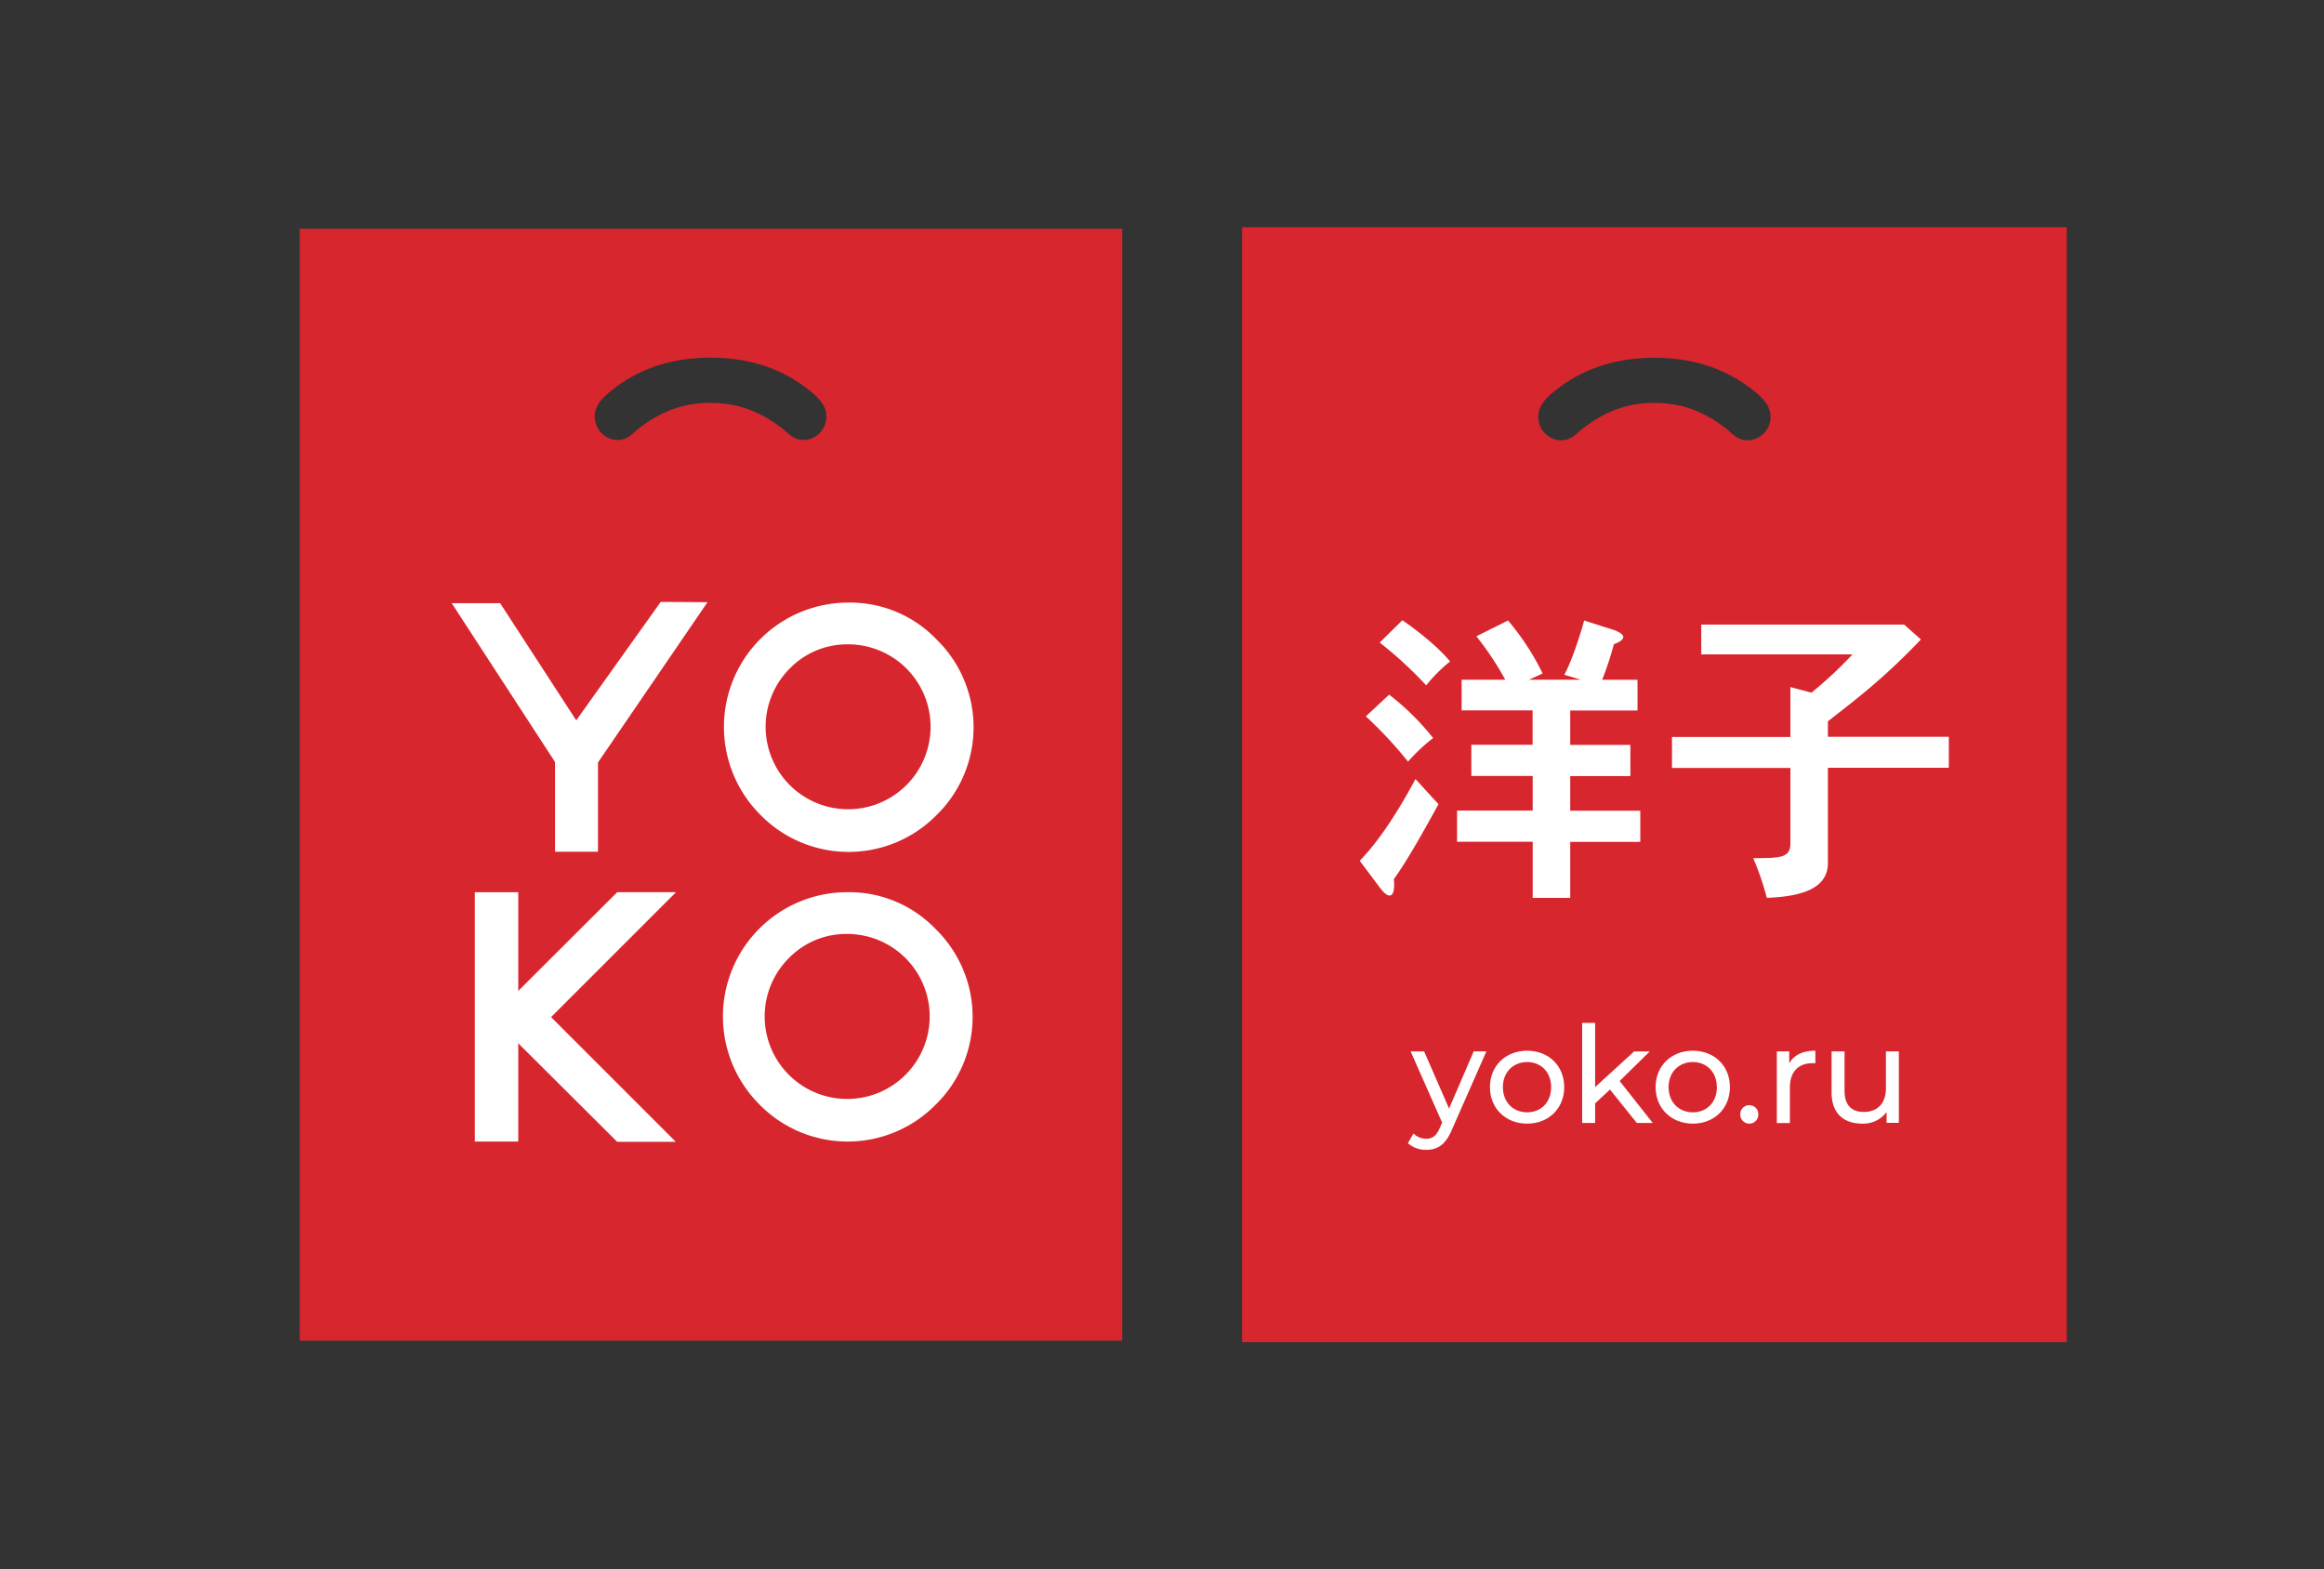
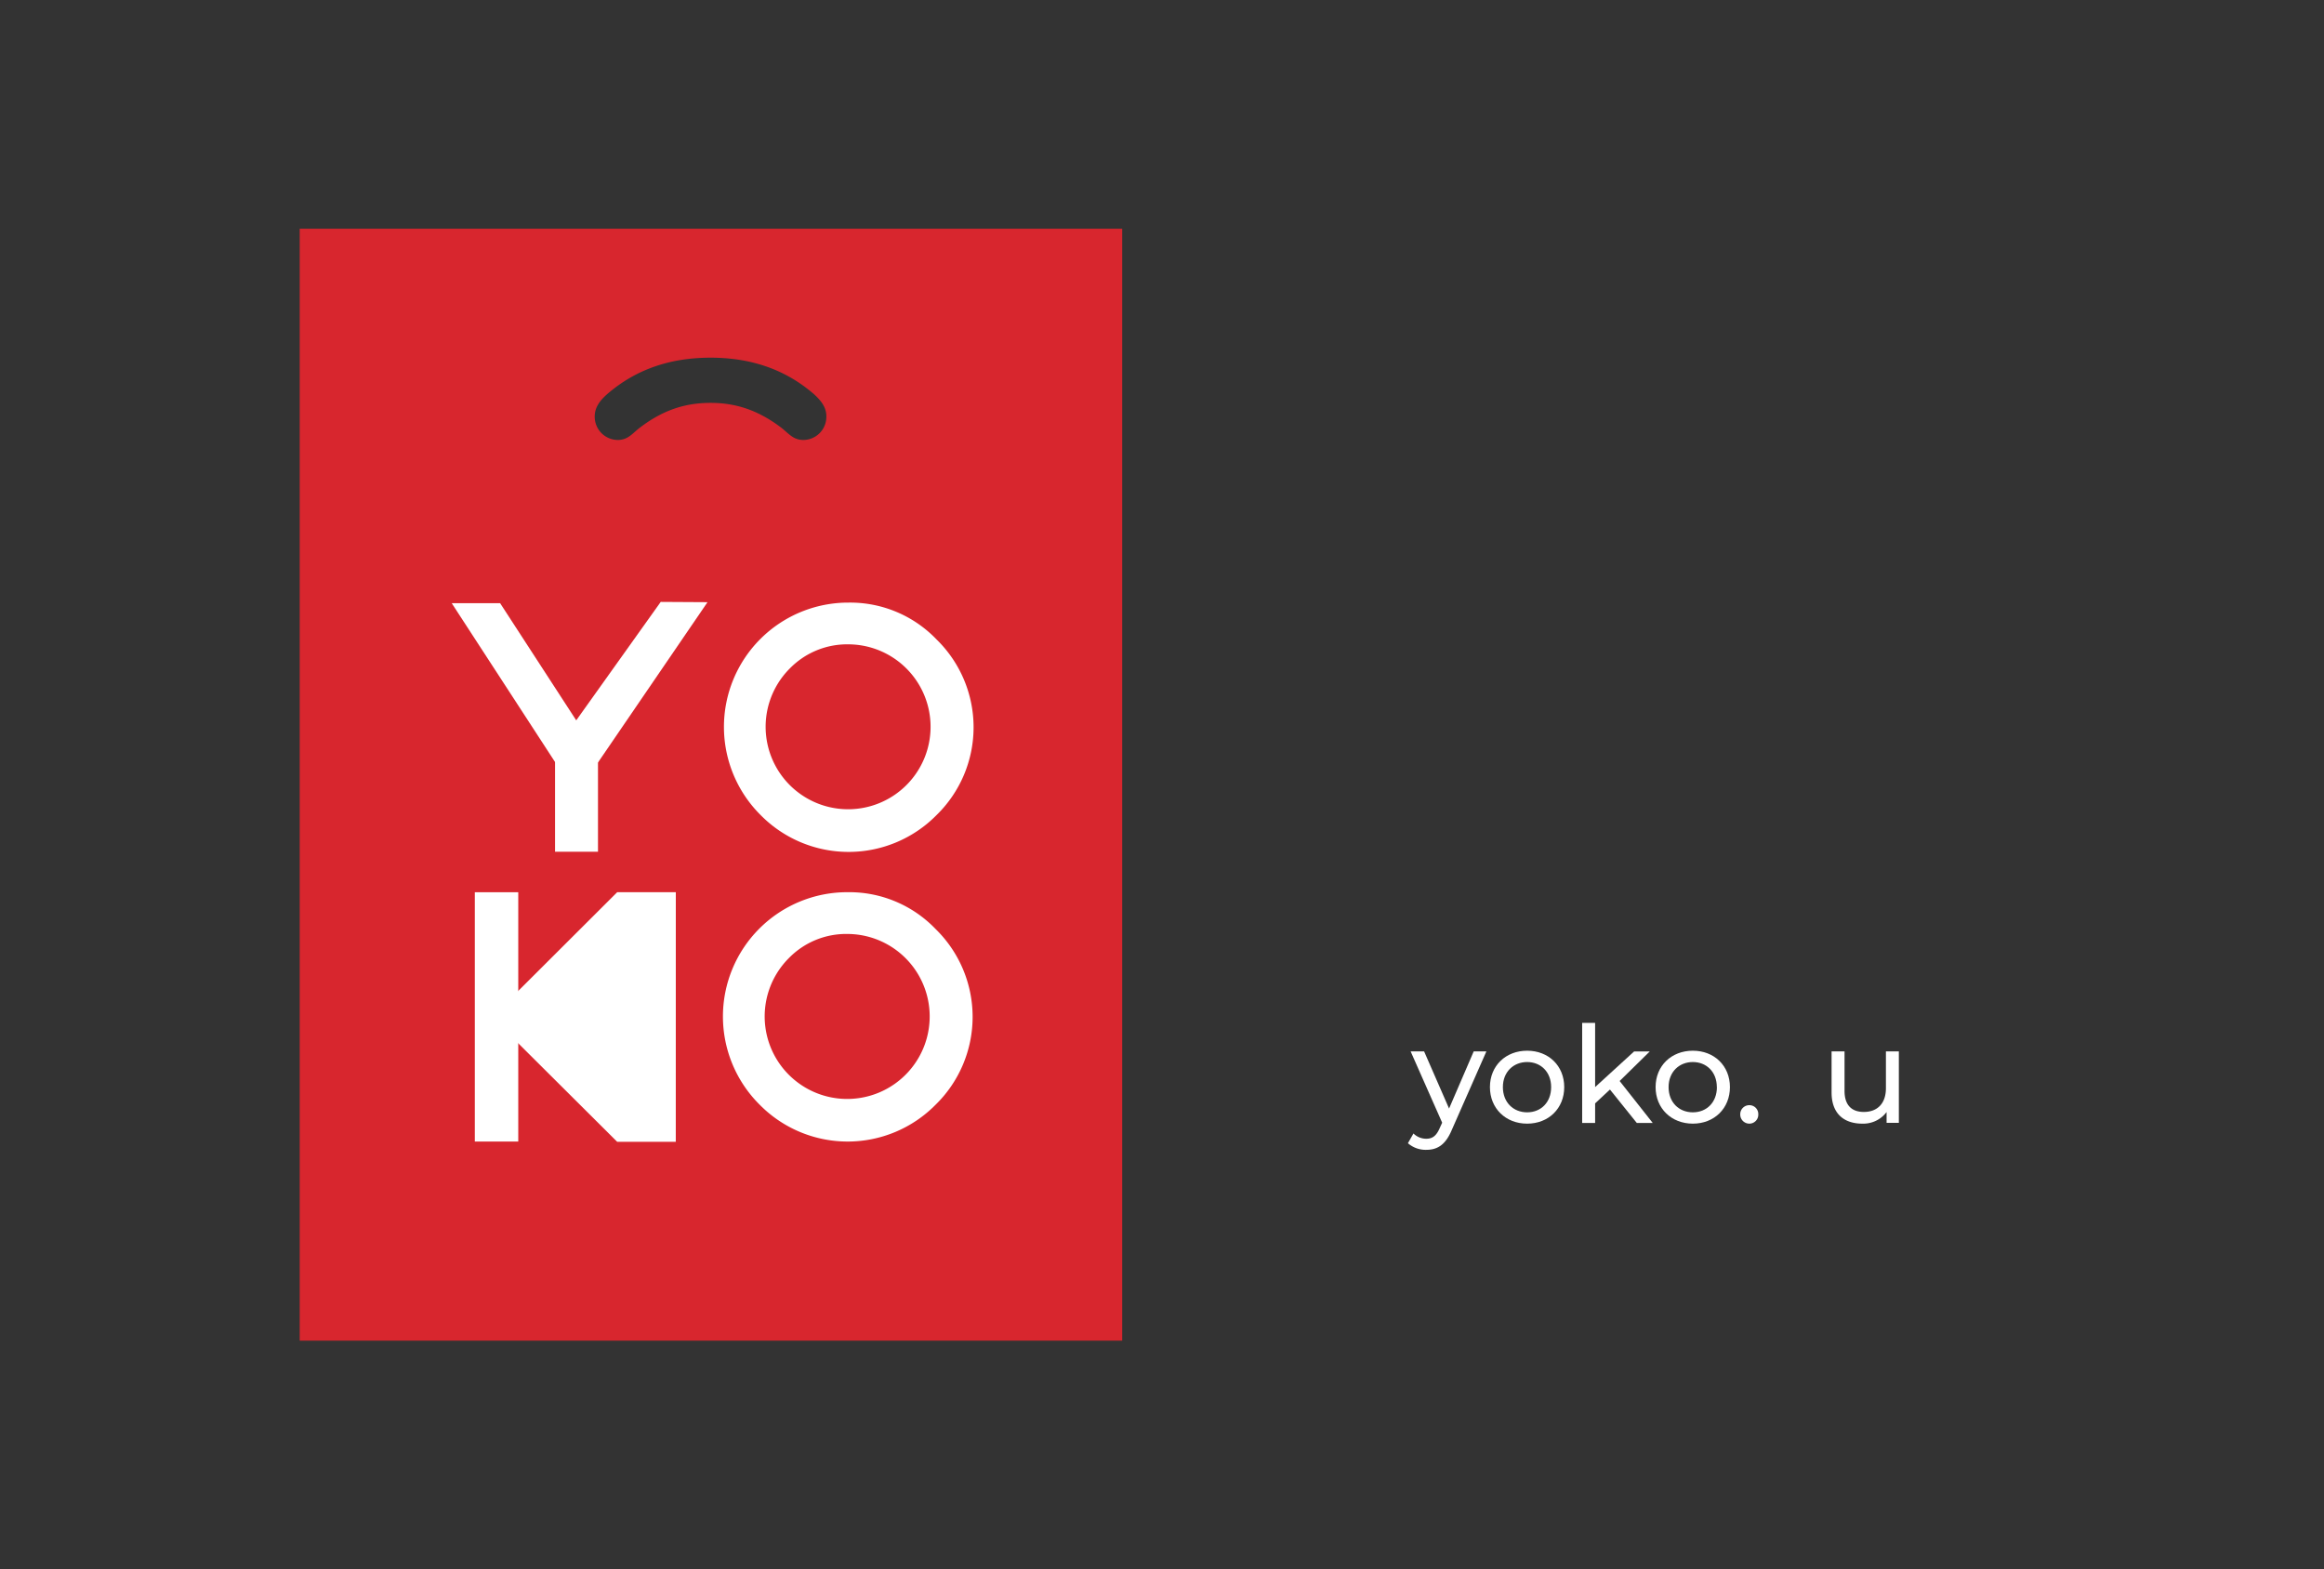
<svg xmlns="http://www.w3.org/2000/svg" id="Слой_1" data-name="Слой 1" viewBox="0 0 670.98 453.16">
  <rect x="0" y="0" width="670.98" height="453.16" fill="#333333" stroke="none" />
  <defs>
    <style>.cls-1{fill:#d8262e;}.cls-1,.cls-3{fill-rule:evenodd;}.cls-2,.cls-3{fill:#fff;}</style>
  </defs>
  <title>Монтажная область 1</title>
  <path class="cls-1" d="M324,66.05V387.11H86.53V66.05ZM205.15,103.28c-11.18,0-21.27,3.1-29.84,10.52-2.26,2-3.69,4-3.6,6.72a6.7,6.7,0,0,0,6.77,6.52c3-.07,4.15-2,6.47-3.71,6.5-4.91,12.85-7,20.2-7s13.7,2.14,20.2,7c2.32,1.75,3.51,3.64,6.46,3.71a6.68,6.68,0,0,0,6.77-6.52c.1-2.75-1.34-4.67-3.59-6.72-8.58-7.42-18.67-10.52-29.84-10.52Z" />
  <path class="cls-2" d="M245,174a35.89,35.89,0,0,0-25.37,61.37,35.63,35.63,0,0,0,50.75,0,35.42,35.42,0,0,0,0-50.75A34.53,34.53,0,0,0,245,174Zm0,12.05a23.81,23.81,0,1,1-17,7,23.15,23.15,0,0,1,17-7Z" />
-   <path class="cls-2" d="M195.12,257.62H178.2l-31.14,31.07c-1.79,2.07-2.58,6,0,10l31.13,31h16.92l-36-36,36-36Zm49.61,0A35.89,35.89,0,0,0,219.35,319a35.64,35.64,0,0,0,50.76,0,35.45,35.45,0,0,0,0-50.76,34.53,34.53,0,0,0-25.38-10.62Zm0,12.06a23.82,23.82,0,1,1-17,7,23.11,23.11,0,0,1,17-7Z" />
+   <path class="cls-2" d="M195.12,257.62H178.2l-31.14,31.07c-1.79,2.07-2.58,6,0,10l31.13,31h16.92Zm49.61,0A35.89,35.89,0,0,0,219.35,319a35.64,35.64,0,0,0,50.76,0,35.45,35.45,0,0,0,0-50.76,34.53,34.53,0,0,0-25.38-10.62Zm0,12.06a23.82,23.82,0,1,1-17,7,23.11,23.11,0,0,1,17-7Z" />
  <polygon class="cls-3" points="137.09 329.62 149.63 329.62 149.63 257.63 137.09 257.63 137.09 329.62 137.09 329.62" />
  <path class="cls-2" d="M144.42,174.17l-14,0,29.86,45.91c2.07,1.78,8.46,2.58,12.43,0l31.56-46.2-13.51-.08L166.37,208l-22-33.87Z" />
  <path class="cls-3" d="M160.25,214h0c.21-2.73,2.87-4.9,6.1-4.9h.2c3.23,0,5.89,2.17,6.1,4.9h0v31.94H160.25V214Z" />
-   <path class="cls-1" d="M596.72,65.61V387.55H358.62V65.61Zm-119.06,37.7c-11.21,0-21.32,3.11-29.92,10.55-2.26,2-3.7,4-3.61,6.73a6.71,6.71,0,0,0,6.79,6.54c3-.07,4.16-2,6.49-3.72,6.51-4.92,12.88-7.07,20.25-7.07s13.74,2.15,20.25,7.07c2.33,1.76,3.52,3.65,6.49,3.72a6.71,6.71,0,0,0,6.79-6.54c.09-2.75-1.35-4.68-3.61-6.73-8.6-7.44-18.71-10.55-29.92-10.55Z" />
-   <path class="cls-2" d="M408.69,224.92c-4.83,9-10.29,17.64-16.11,23.63l5.91,7.88c1.16,1.52,2.05,2.15,2.68,2.15,1,0,1.34-1.26,1.34-3a11.48,11.48,0,0,0-.09-1.71c3.58-4.92,8.33-13.33,12.89-21.66l-6.62-7.25Zm44.66,18.17h20.23v-9H453.35v-10h17.37v-9H453.35v-9.94h19.43v-8.86H462.57a96.25,96.25,0,0,0,3.4-10.29c1.53-.54,2.69-1.26,2.69-2.06,0-.63-.72-1.25-2.6-2l-8.68-2.77c-1.25,4.56-3.67,11.9-5.73,15.66l4.75,1.43H441.45l3.94-1.79a72.51,72.51,0,0,0-10-15.3l-9.13,4.56a87,87,0,0,1,8.33,12.53H422v8.86h20.49v9.94H424.8v9h17.72v10H420.68v9h21.84v16.2h10.83v-16.2Zm-59-36.25h0a121.5,121.5,0,0,1,12.17,13.07,53.3,53.3,0,0,1,7.25-6.8,72.84,72.84,0,0,0-12.71-12.53l-6.71,6.26Zm4-21.3h0a116.2,116.2,0,0,1,13.42,12.35,44.62,44.62,0,0,1,6.89-6.89c-3.13-3.85-9.13-8.77-13.78-11.9l-6.53,6.44Zm92.83-5.19h0v8.59h43.68A117.52,117.52,0,0,1,523,200l-6.08-1.61v14.41H482.73v8.95h34.19v21.84c0,4.3-3.31,4.12-10.74,4.21a78.77,78.77,0,0,1,3.93,11.45c11.91-.44,17.64-3.58,17.64-10.11V221.7h34.91v-8.95H527.75v-4.47c8-6.27,15.93-12.18,26.85-23.63l-4.83-4.3Z" />
  <path class="cls-2" d="M429.15,303.58l-10,22.7c-1.83,4.36-4.21,5.73-7.36,5.73a7.79,7.79,0,0,1-5.3-1.91l1.6-2.81a5.24,5.24,0,0,0,3.7,1.52c1.79,0,2.92-.81,3.93-3.19l.66-1.44-9.11-20.6h3.89l7.21,16.51,7.12-16.51Z" />
  <path class="cls-2" d="M430.17,313.9c0-6.15,4.55-10.51,10.74-10.51s10.71,4.36,10.71,10.51-4.51,10.55-10.71,10.55S430.17,320.05,430.17,313.9Zm17.67,0c0-4.4-3-7.24-6.93-7.24s-7,2.84-7,7.24,3,7.28,7,7.28S447.84,318.3,447.84,313.9Z" />
  <path class="cls-2" d="M464.82,314.6l-4.28,4v5.65H456.8v-28.9h3.74v18.54l11.25-10.28h4.52l-8.69,8.53,9.55,12.11h-4.6Z" />
  <path class="cls-2" d="M478,313.9c0-6.15,4.56-10.51,10.75-10.51s10.71,4.36,10.71,10.51-4.52,10.55-10.71,10.55S478,320.05,478,313.9Zm17.68,0c0-4.4-3-7.24-6.93-7.24s-7,2.84-7,7.24,3,7.28,7,7.28S495.7,318.3,495.7,313.9Z" />
  <path class="cls-2" d="M502.44,321.77a2.6,2.6,0,0,1,2.64-2.65,2.56,2.56,0,0,1,2.57,2.65,2.59,2.59,0,0,1-2.57,2.68A2.63,2.63,0,0,1,502.44,321.77Z" />
-   <path class="cls-2" d="M524.13,303.39V307a6.56,6.56,0,0,0-.86,0c-4,0-6.5,2.45-6.5,7v10.28H513V303.58h3.58v3.47C517.93,304.63,520.5,303.39,524.13,303.39Z" />
  <path class="cls-2" d="M548.23,303.58v20.64h-3.54V321.1a8.41,8.41,0,0,1-7,3.35c-5.34,0-8.88-2.92-8.88-9V303.58h3.74V315c0,4.05,2,6.07,5.57,6.07,3.89,0,6.38-2.41,6.38-6.85V303.58Z" />
</svg>